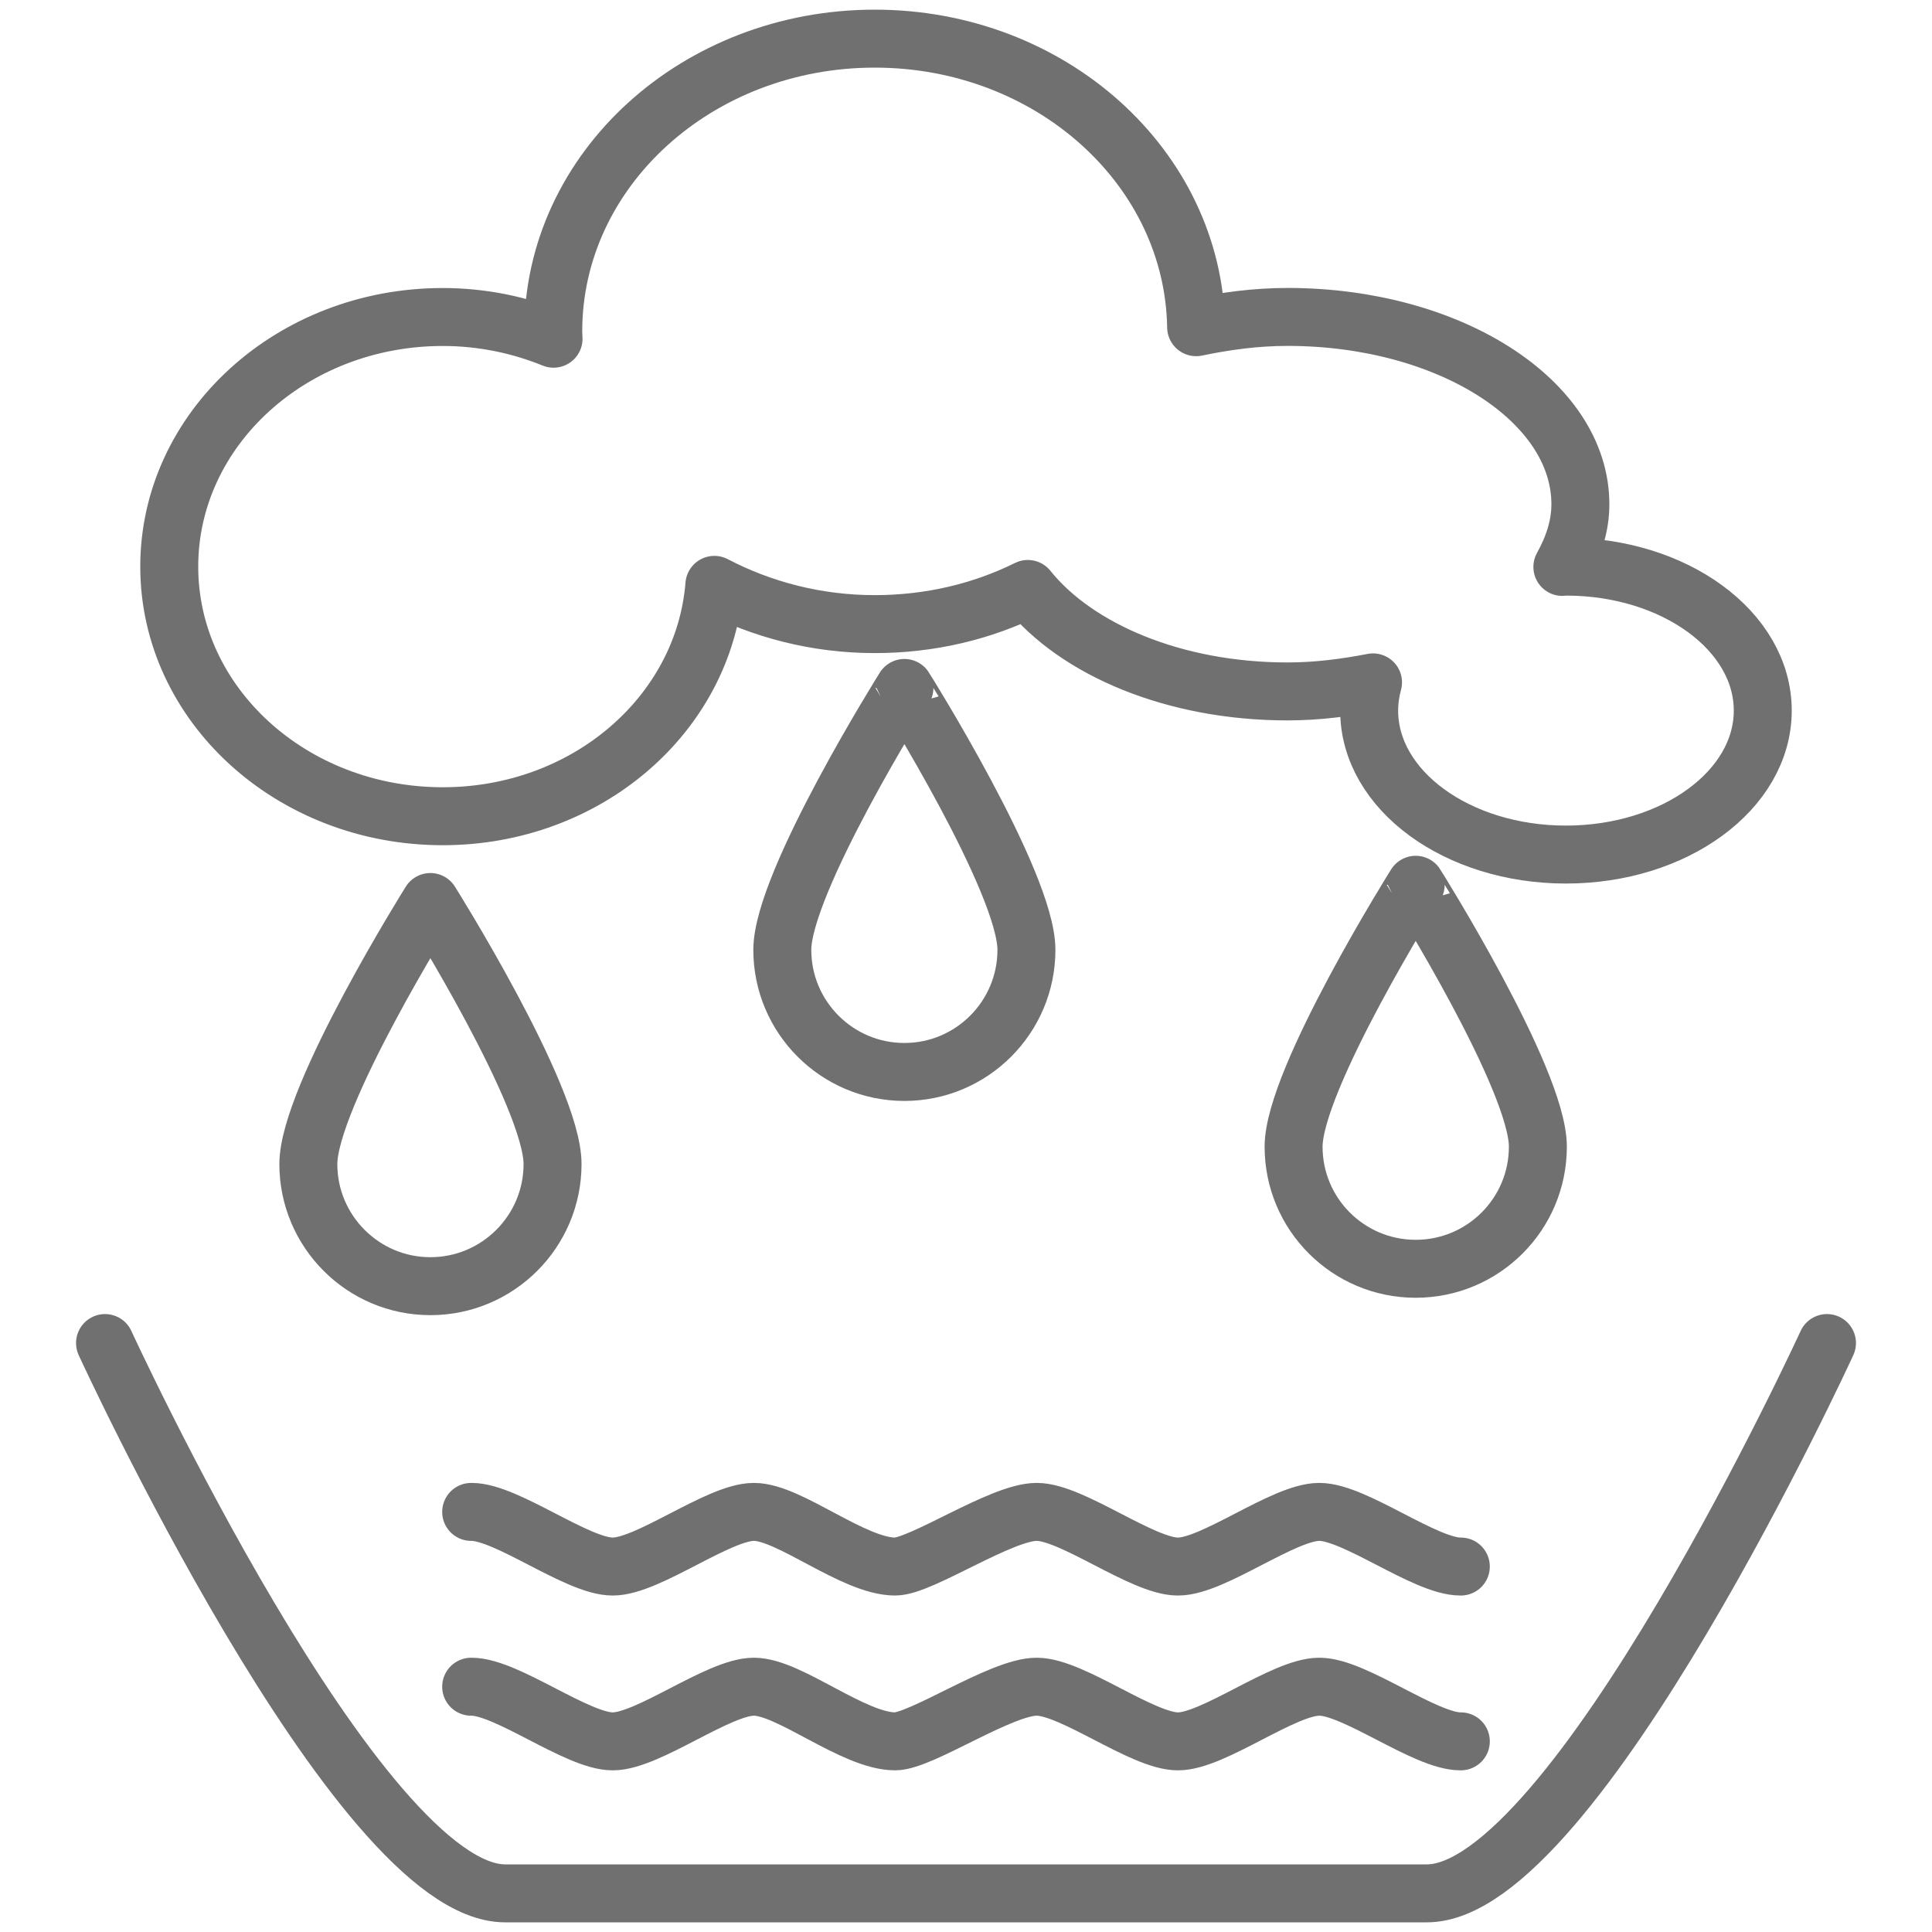
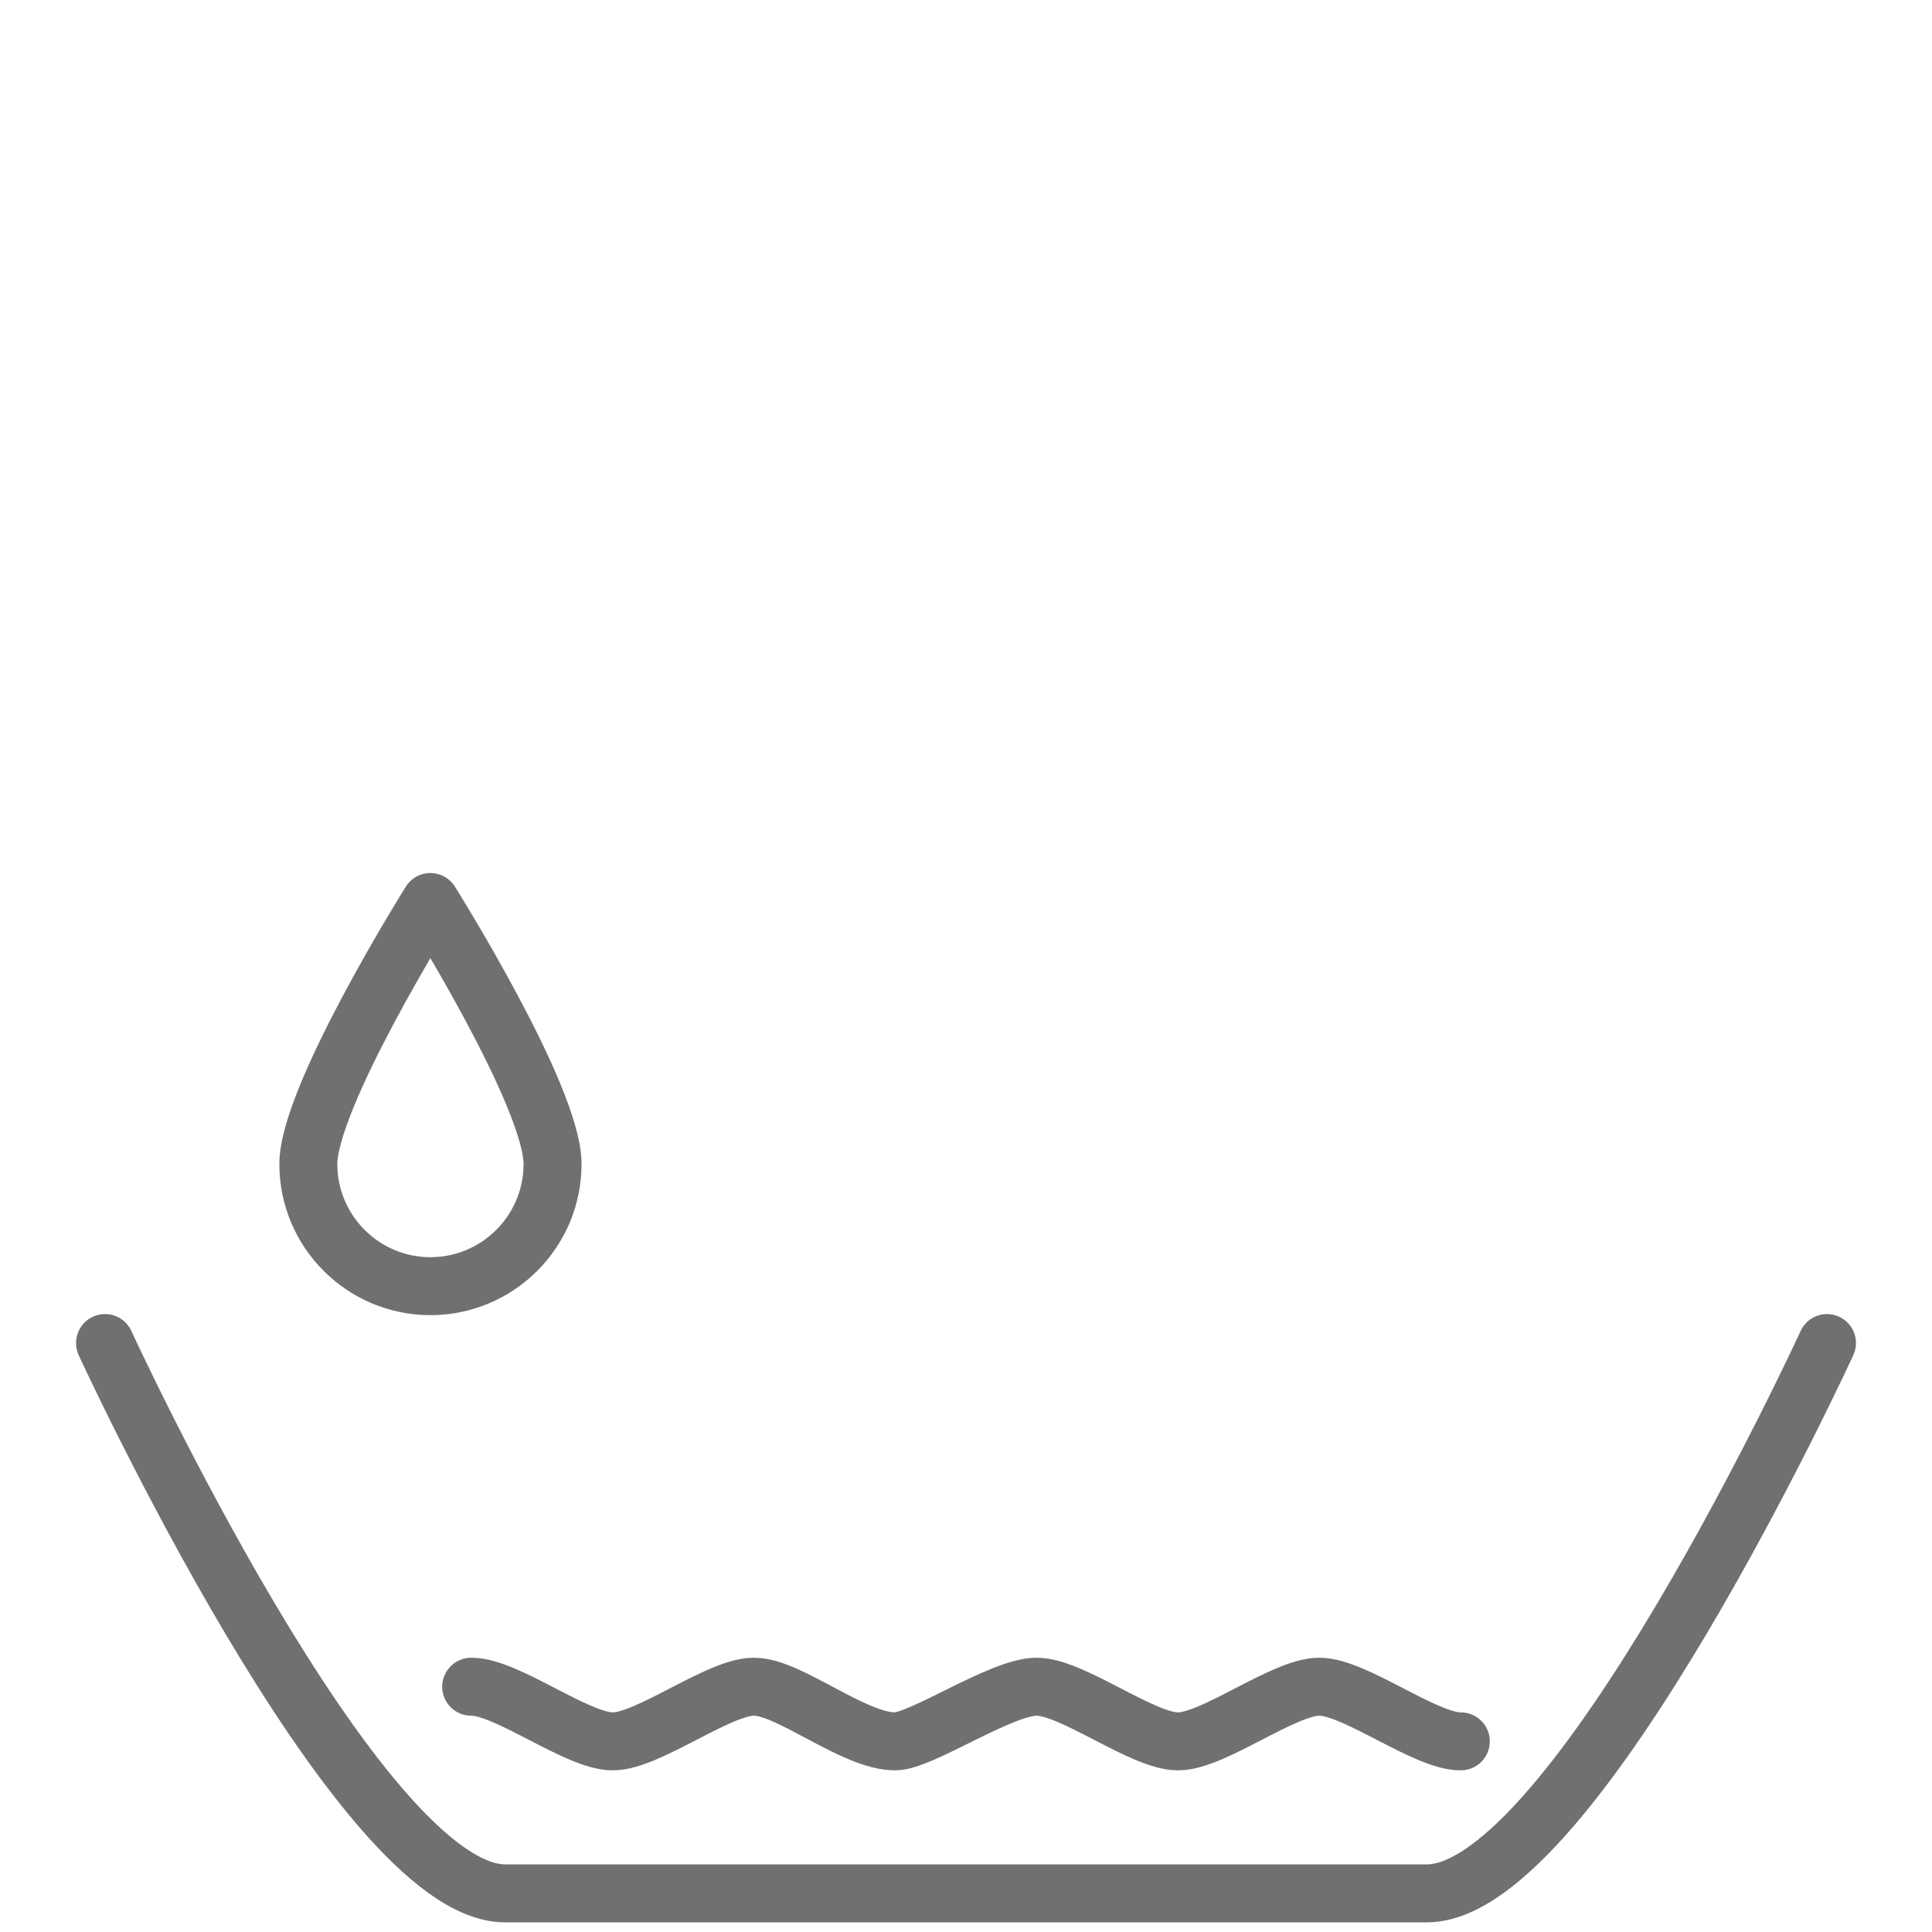
<svg xmlns="http://www.w3.org/2000/svg" version="1.1" id="Layer_1" x="0px" y="0px" width="25px" height="25px" viewBox="0 0 25 25" enable-background="new 0 0 25 25" xml:space="preserve">
  <g>
-     <path fill="none" stroke="#717071" stroke-width="0.75" stroke-linecap="round" stroke-linejoin="round" stroke-miterlimit="10" d="   M6.097,19.564c0.002,0,0.006,0,0.006,0c0.455,0,1.367,0.707,1.823,0.707c0.001,0,0.003,0,0.005,0c0.455,0,1.368-0.707,1.822-0.707   c0.003,0,0.005,0,0.005,0c0.456,0,1.287,0.707,1.825,0.707c0.338,0,1.373-0.707,1.829-0.707c0.002,0,0.004,0,0.005,0   c0.456,0,1.367,0.707,1.823,0.707c0.002,0,0.006,0,0.006,0c0.455,0,1.366-0.707,1.823-0.707c0,0,0.003,0,0.005,0   c0.456,0,1.368,0.707,1.823,0.707h0.006" />
    <path fill="none" stroke="#717071" stroke-width="0.75" stroke-linecap="round" stroke-linejoin="round" stroke-miterlimit="10" d="   M6.097,21.826c0.002,0,0.006,0,0.006,0c0.455,0,1.367,0.707,1.823,0.707c0.001,0,0.003,0,0.005,0c0.455,0,1.368-0.707,1.822-0.707   c0.003,0,0.005,0,0.005,0c0.456,0,1.287,0.707,1.825,0.707c0.338,0,1.373-0.707,1.829-0.707c0.002,0,0.004,0,0.005,0   c0.456,0,1.367,0.707,1.823,0.707c0.002,0,0.006,0,0.006,0c0.455,0,1.366-0.707,1.823-0.707c0,0,0.003,0,0.005,0   c0.456,0,1.368,0.707,1.823,0.707h0.006" />
    <path fill="none" stroke="#717071" stroke-width="0.75" stroke-linecap="round" stroke-linejoin="round" stroke-miterlimit="10" d="   M23.641,17.379c0,0-3.271,7.121-5.177,7.121H6.536c-1.905,0-5.177-7.121-5.177-7.121" />
-     <path fill="none" stroke="#717071" stroke-width="0.75" stroke-linecap="round" stroke-linejoin="round" stroke-miterlimit="10" d="   M20.264,7.332c-0.016,0-0.03,0.004-0.047,0.004c0.142-0.256,0.233-0.525,0.233-0.811c0-1.338-1.696-2.424-3.79-2.424   c-0.414,0-0.808,0.055-1.182,0.133C15.445,2.168,13.597,0.5,11.319,0.5c-2.297,0-4.16,1.695-4.16,3.789   c0,0.033,0.004,0.064,0.004,0.094C6.725,4.205,6.241,4.102,5.729,4.102c-1.954,0-3.539,1.447-3.539,3.23s1.585,3.23,3.539,3.23   c1.866,0,3.381-1.322,3.515-2.994c0.612,0.32,1.319,0.508,2.076,0.508c0.718,0,1.393-0.164,1.98-0.455   c0.628,0.783,1.891,1.326,3.36,1.326c0.389,0,0.755-0.049,1.107-0.117c-0.032,0.117-0.05,0.24-0.05,0.365   c0,1.029,1.14,1.863,2.546,1.863s2.547-0.834,2.547-1.863S21.67,7.332,20.264,7.332z" />
    <path fill="none" stroke="#717071" stroke-width="0.75" stroke-linecap="round" stroke-linejoin="round" stroke-miterlimit="10" d="   M7.15,15.063c0,0.871-0.708,1.58-1.581,1.58c-0.871,0-1.579-0.709-1.579-1.58c0-0.873,1.579-3.391,1.579-3.391   S7.15,14.189,7.15,15.063z" />
-     <path fill="none" stroke="#717071" stroke-width="0.75" stroke-linecap="round" stroke-linejoin="round" stroke-miterlimit="10" d="   M19.9,14.838c0,0.873-0.708,1.58-1.581,1.58s-1.58-0.707-1.58-1.58s1.58-3.389,1.58-3.389S19.9,13.965,19.9,14.838z" />
-     <path fill="none" stroke="#717071" stroke-width="0.75" stroke-linecap="round" stroke-linejoin="round" stroke-miterlimit="10" d="   M13.282,12.291c0,0.871-0.707,1.58-1.579,1.58c-0.873,0-1.58-0.709-1.58-1.58c0-0.873,1.58-3.389,1.58-3.389   S13.282,11.418,13.282,12.291z" />
  </g>
</svg>